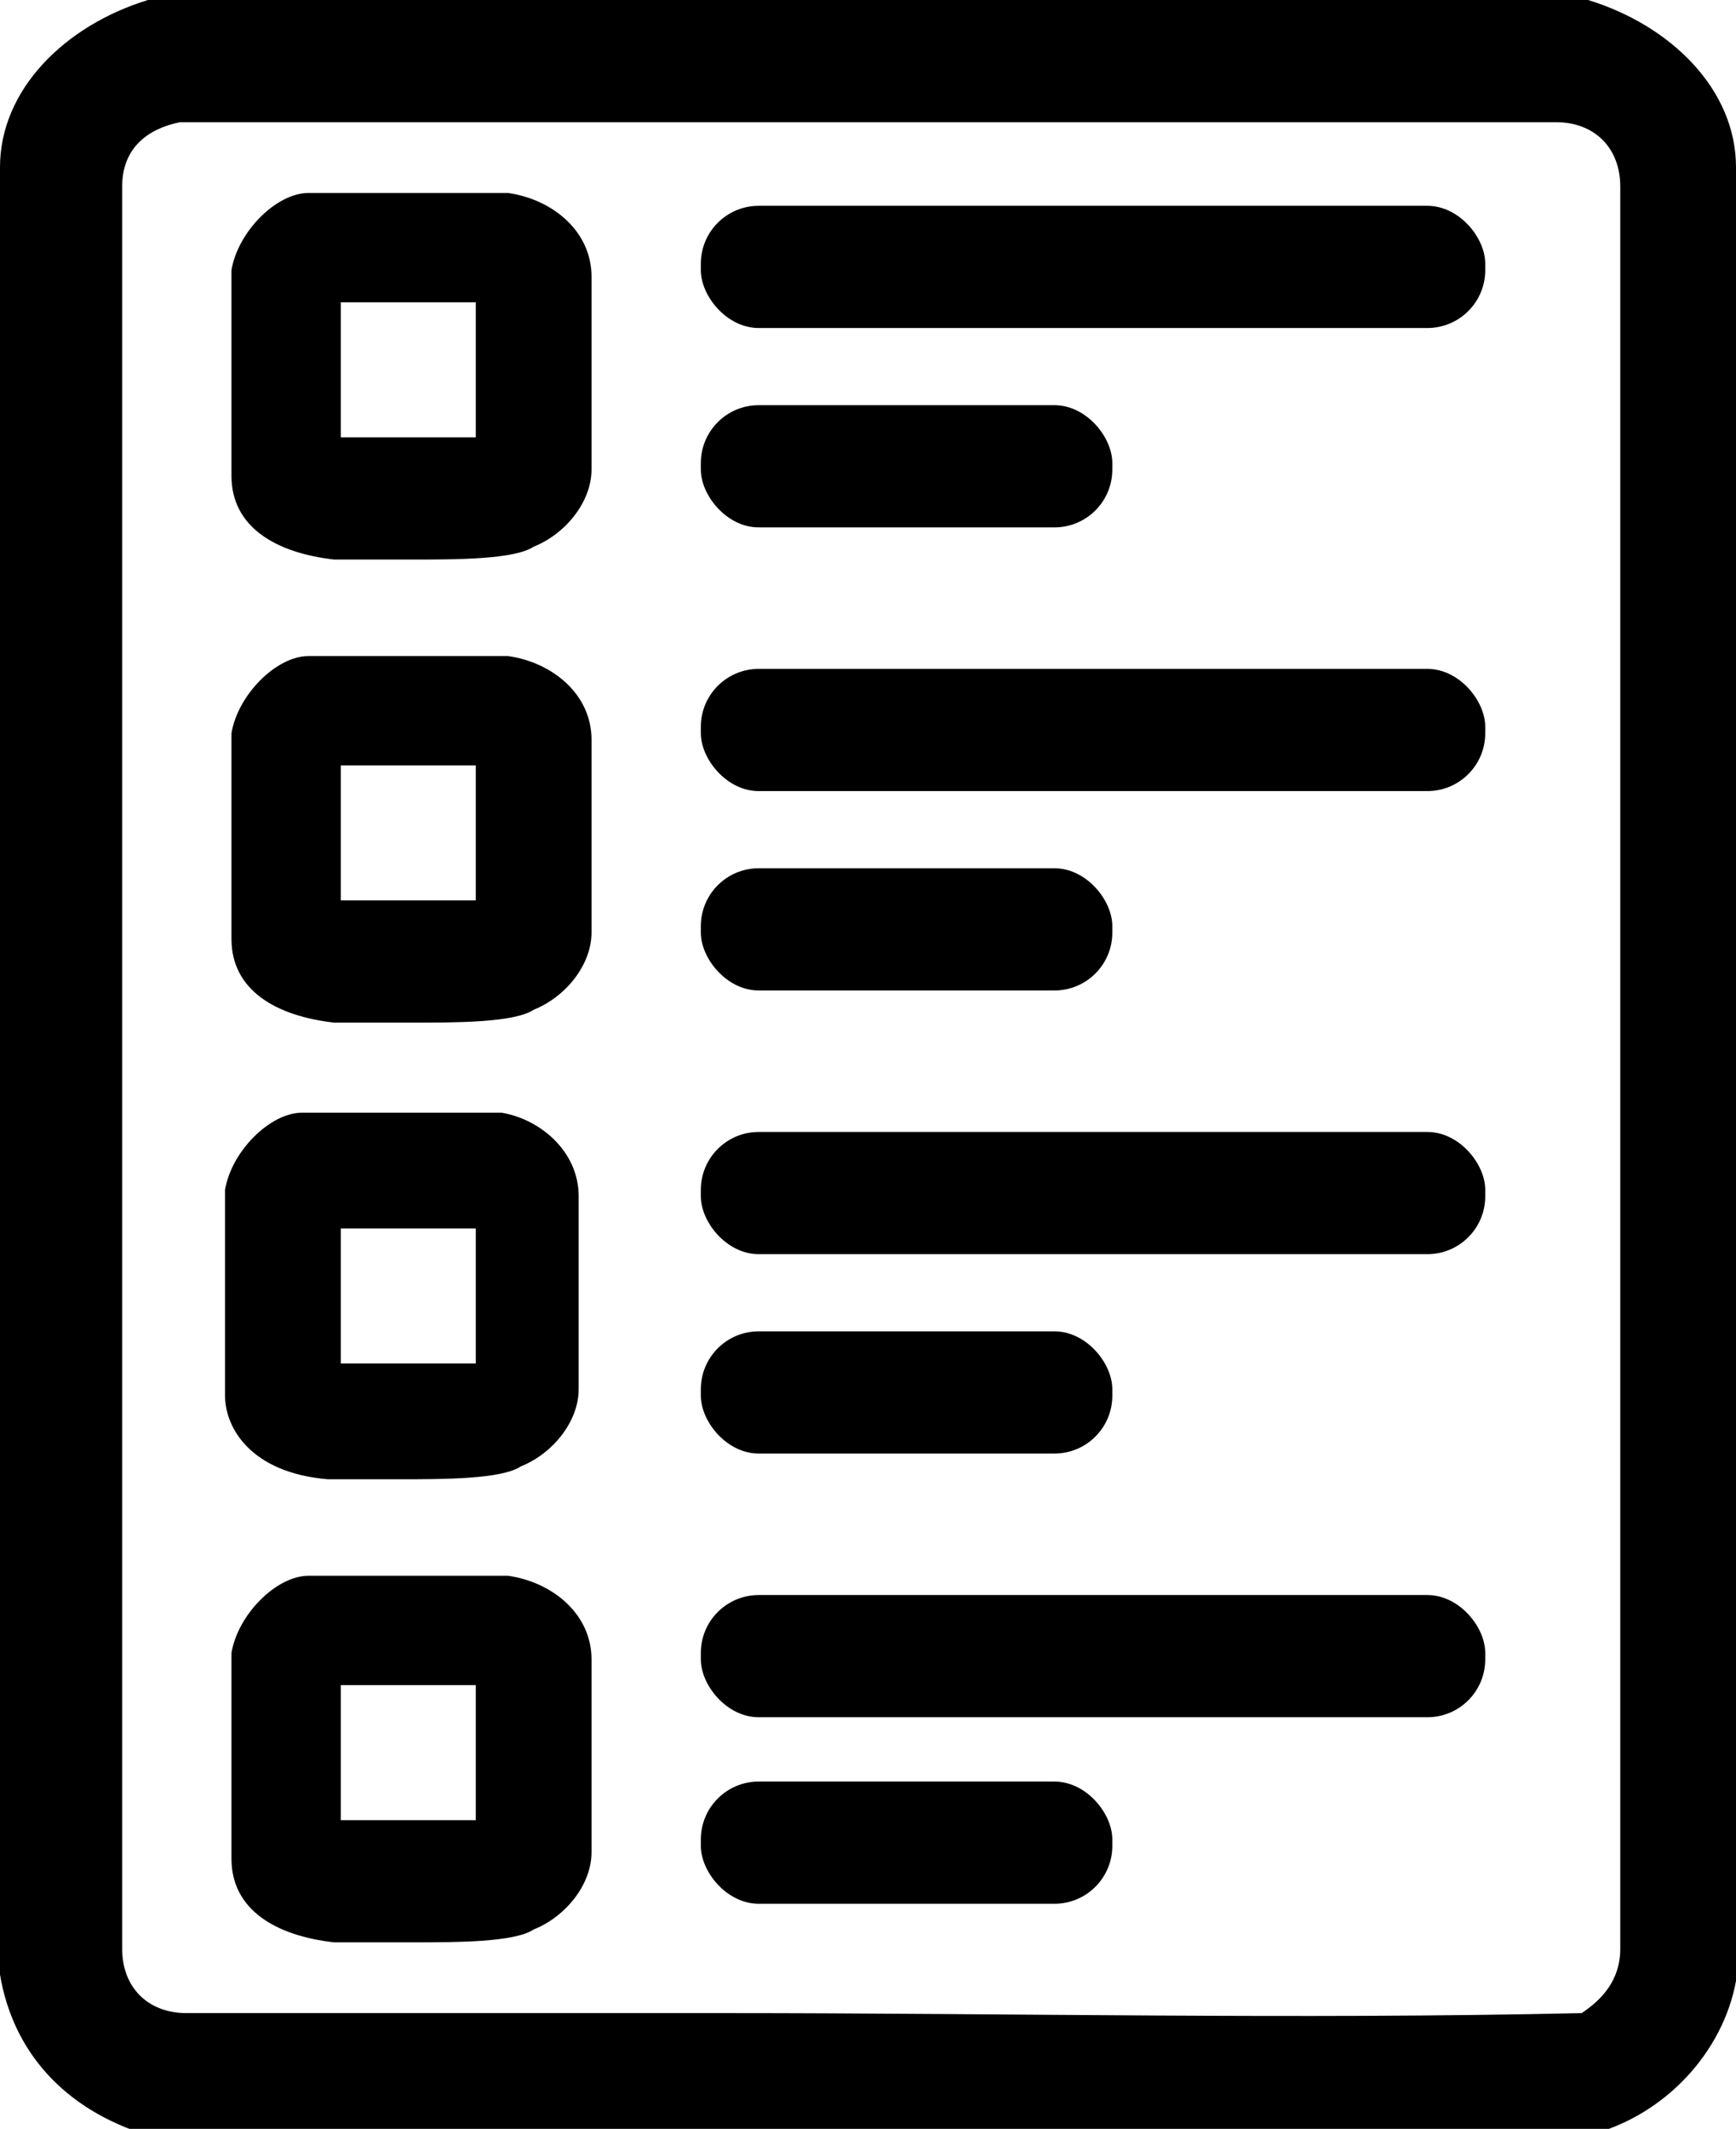
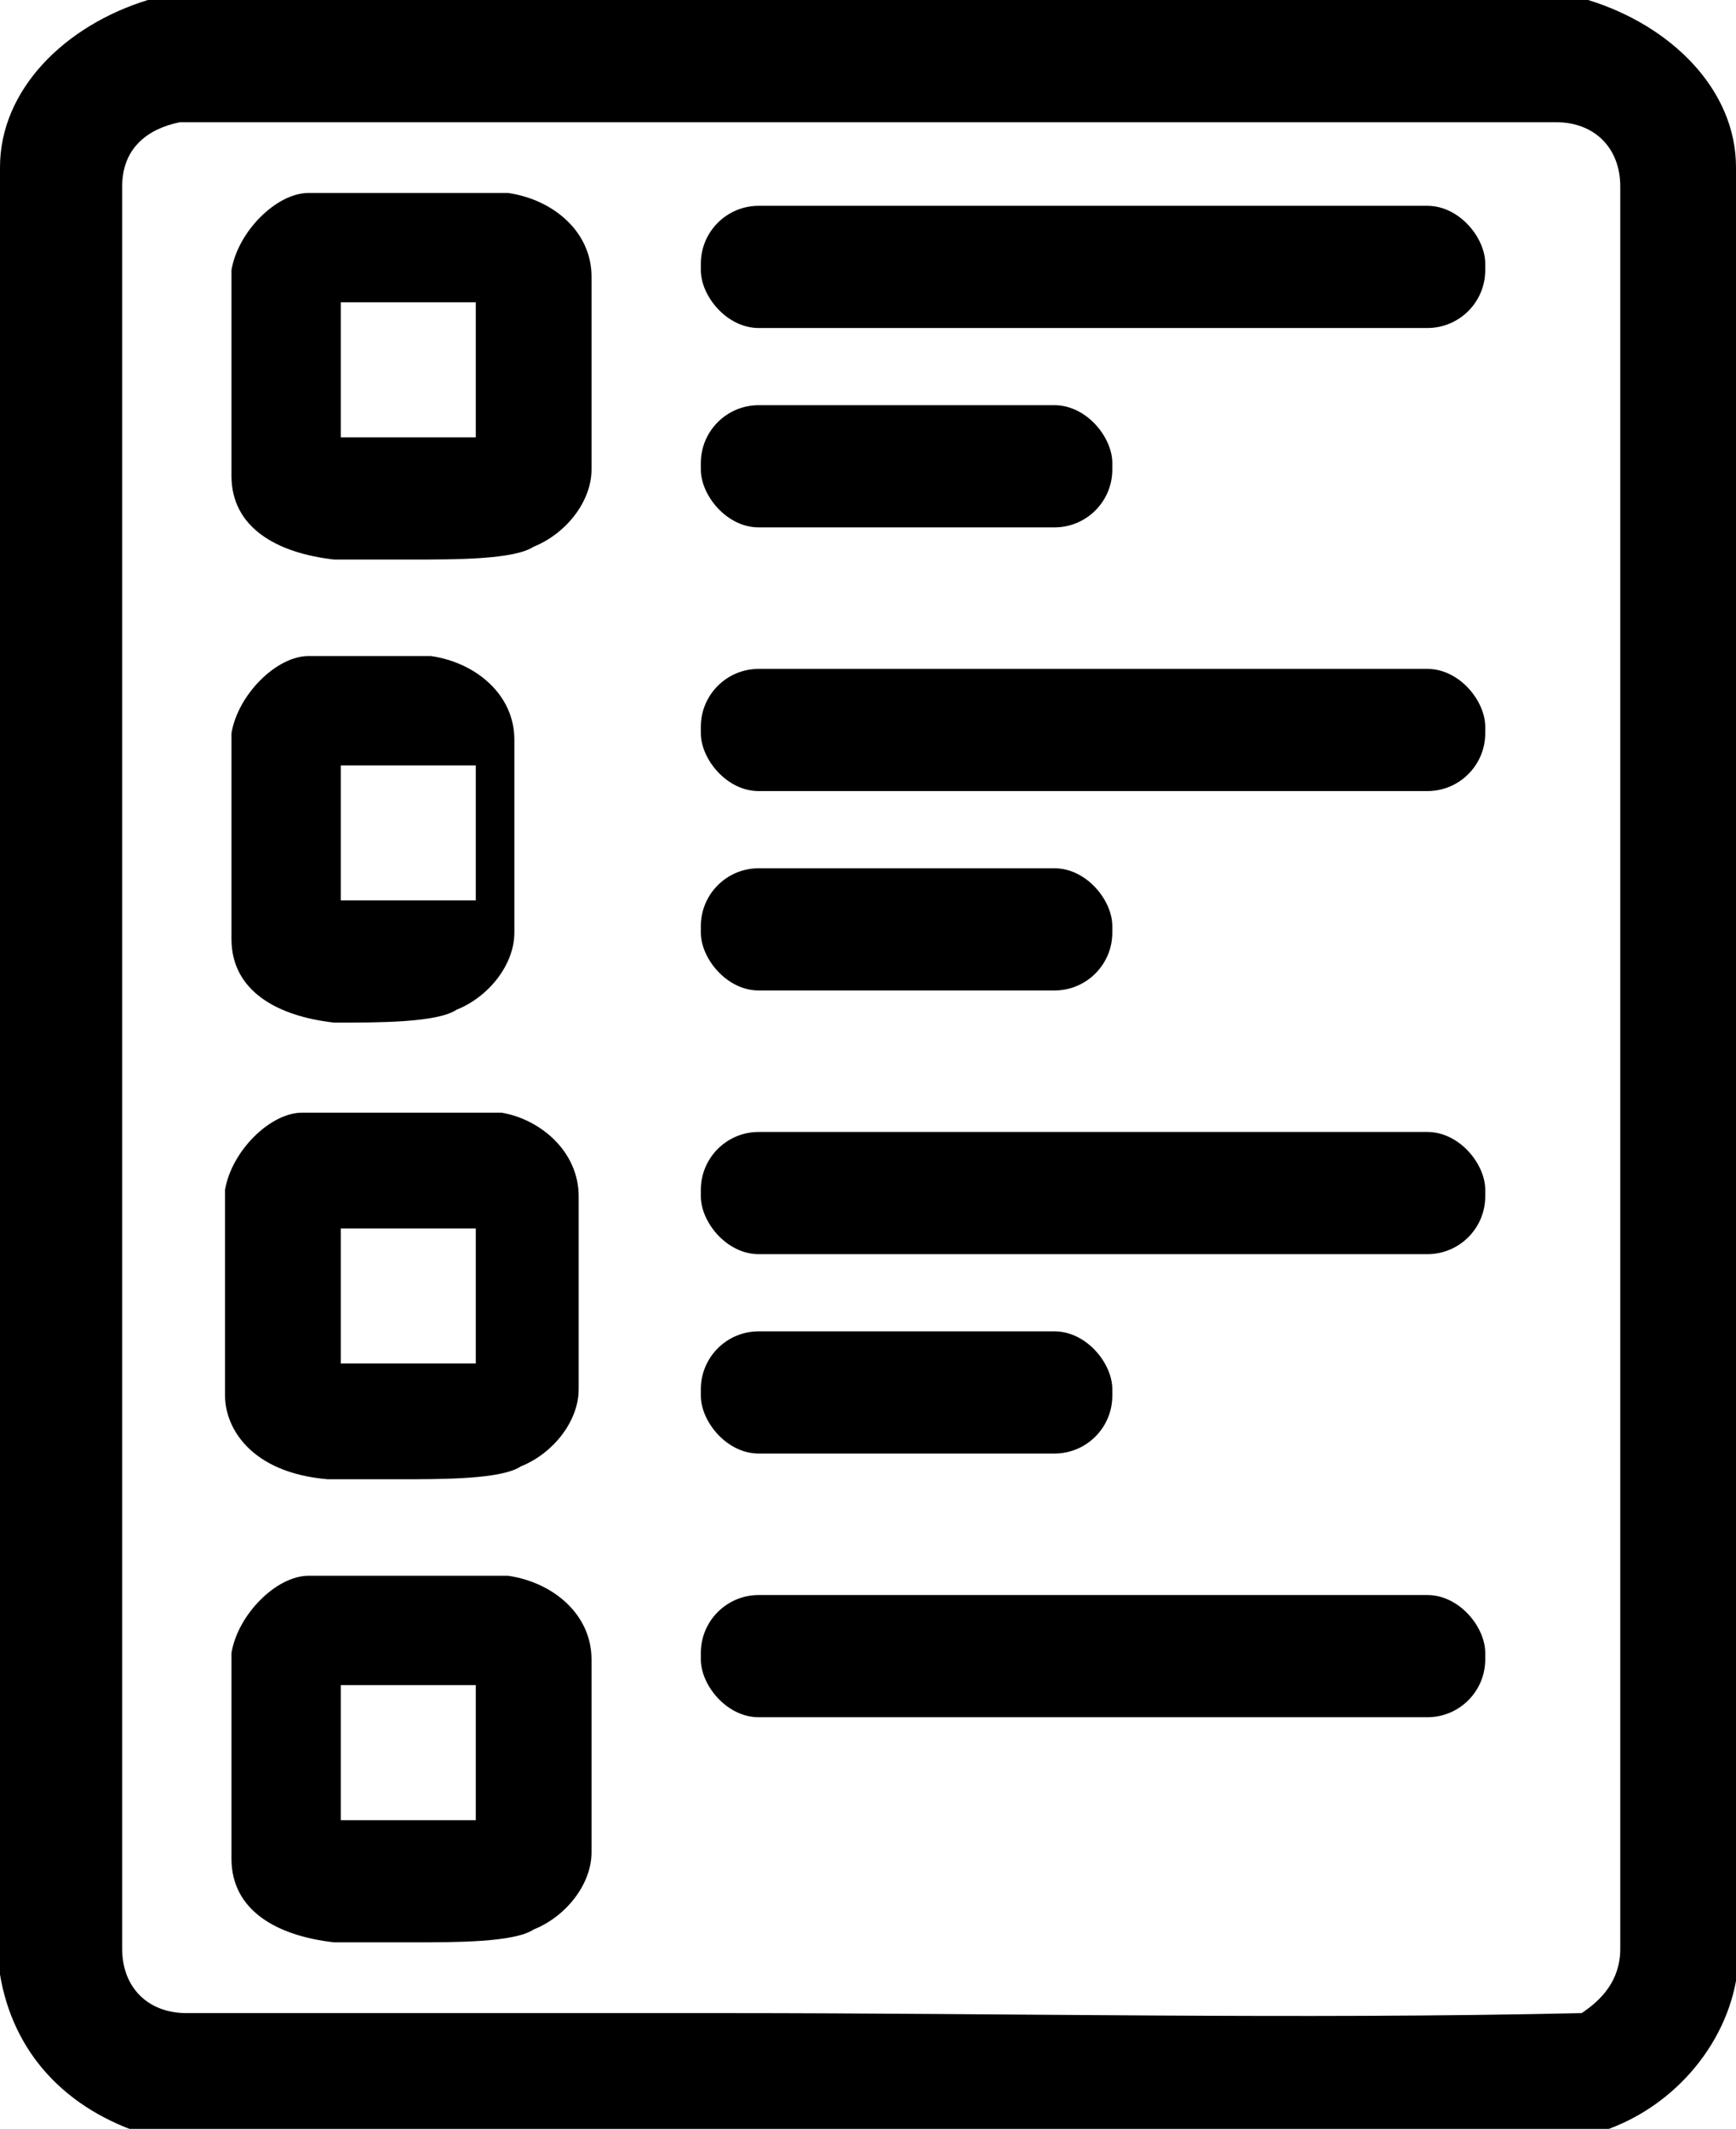
<svg xmlns="http://www.w3.org/2000/svg" id="Capa_1" version="1.1" viewBox="0 0 27 33.1">
  <path d="M27,2.6c0-1.2-1-2.2-2.3-2.6H2.3C1,.4,0,1.4,0,2.6h0v28.1h0c.2,1.2,1,2.1,2.3,2.5h22.4c1.2-.3,2.1-1.3,2.3-2.4h0V2.7h0ZM11.3,31.3H2.9c-.6,0-1-.4-1-1V2.9c0-.6.4-.9.9-1h21.4c.6,0,1,.4,1,1v27.4c0,.5-.3.8-.6,1-4.4.1-8.9,0-13.3,0Z" />
-   <path d="M7.9,10.2h-3.1c-.5,0-1.1.6-1.2,1.2v3.2c0,.8.7,1.2,1.6,1.3h1.2c.7,0,1.6,0,1.9-.2.5-.2.9-.7.9-1.2v-3c0-.7-.6-1.2-1.3-1.3ZM7.4,11.9v2.1h-2.1v-2.1h2.1Z" />
+   <path d="M7.9,10.2h-3.1c-.5,0-1.1.6-1.2,1.2v3.2c0,.8.7,1.2,1.6,1.3c.7,0,1.6,0,1.9-.2.5-.2.9-.7.9-1.2v-3c0-.7-.6-1.2-1.3-1.3ZM7.4,11.9v2.1h-2.1v-2.1h2.1Z" />
  <path d="M7.9,17.3h-3.2c-.5,0-1.1.6-1.2,1.2v3.2c0,.5.4,1.2,1.6,1.3h1.1c.7,0,1.6,0,1.9-.2.5-.2.9-.7.9-1.2v-3c0-.7-.6-1.2-1.2-1.3h.1ZM7.4,19.1v2.1h-2.1v-2.1h2.1Z" />
  <path d="M7.9,3h-3.1c-.5,0-1.1.6-1.2,1.2v3.2c0,.8.7,1.2,1.6,1.3h1.2c.7,0,1.6,0,1.9-.2.5-.2.9-.7.9-1.2v-3c0-.7-.6-1.2-1.3-1.3ZM7.4,4.7v2.1h-2.1v-2.1h2.1Z" />
  <path d="M7.9,24.5h-3.1c-.5,0-1.1.6-1.2,1.2v3.2c0,.8.7,1.2,1.6,1.3h1.2c.7,0,1.6,0,1.9-.2.5-.2.9-.7.9-1.2v-3c0-.7-.6-1.2-1.3-1.3ZM7.4,26.2v2.1h-2.1v-2.1h2.1Z" />
  <rect x="10.9" y="3.2" width="12.2" height="1.9" rx=".9" ry=".9" />
  <rect x="10.9" y="10.4" width="12.2" height="1.9" rx=".9" ry=".9" />
  <rect x="10.9" y="17.6" width="12.2" height="1.9" rx=".9" ry=".9" />
  <rect x="10.9" y="24.8" width="12.2" height="1.9" rx=".9" ry=".9" />
  <rect x="10.9" y="6.3" width="6.4" height="1.9" rx=".9" ry=".9" />
  <rect x="10.9" y="13.5" width="6.4" height="1.9" rx=".9" ry=".9" />
  <rect x="10.9" y="20.7" width="6.4" height="1.9" rx=".9" ry=".9" />
-   <rect x="10.9" y="27.7" width="6.4" height="1.9" rx=".9" ry=".9" />
</svg>